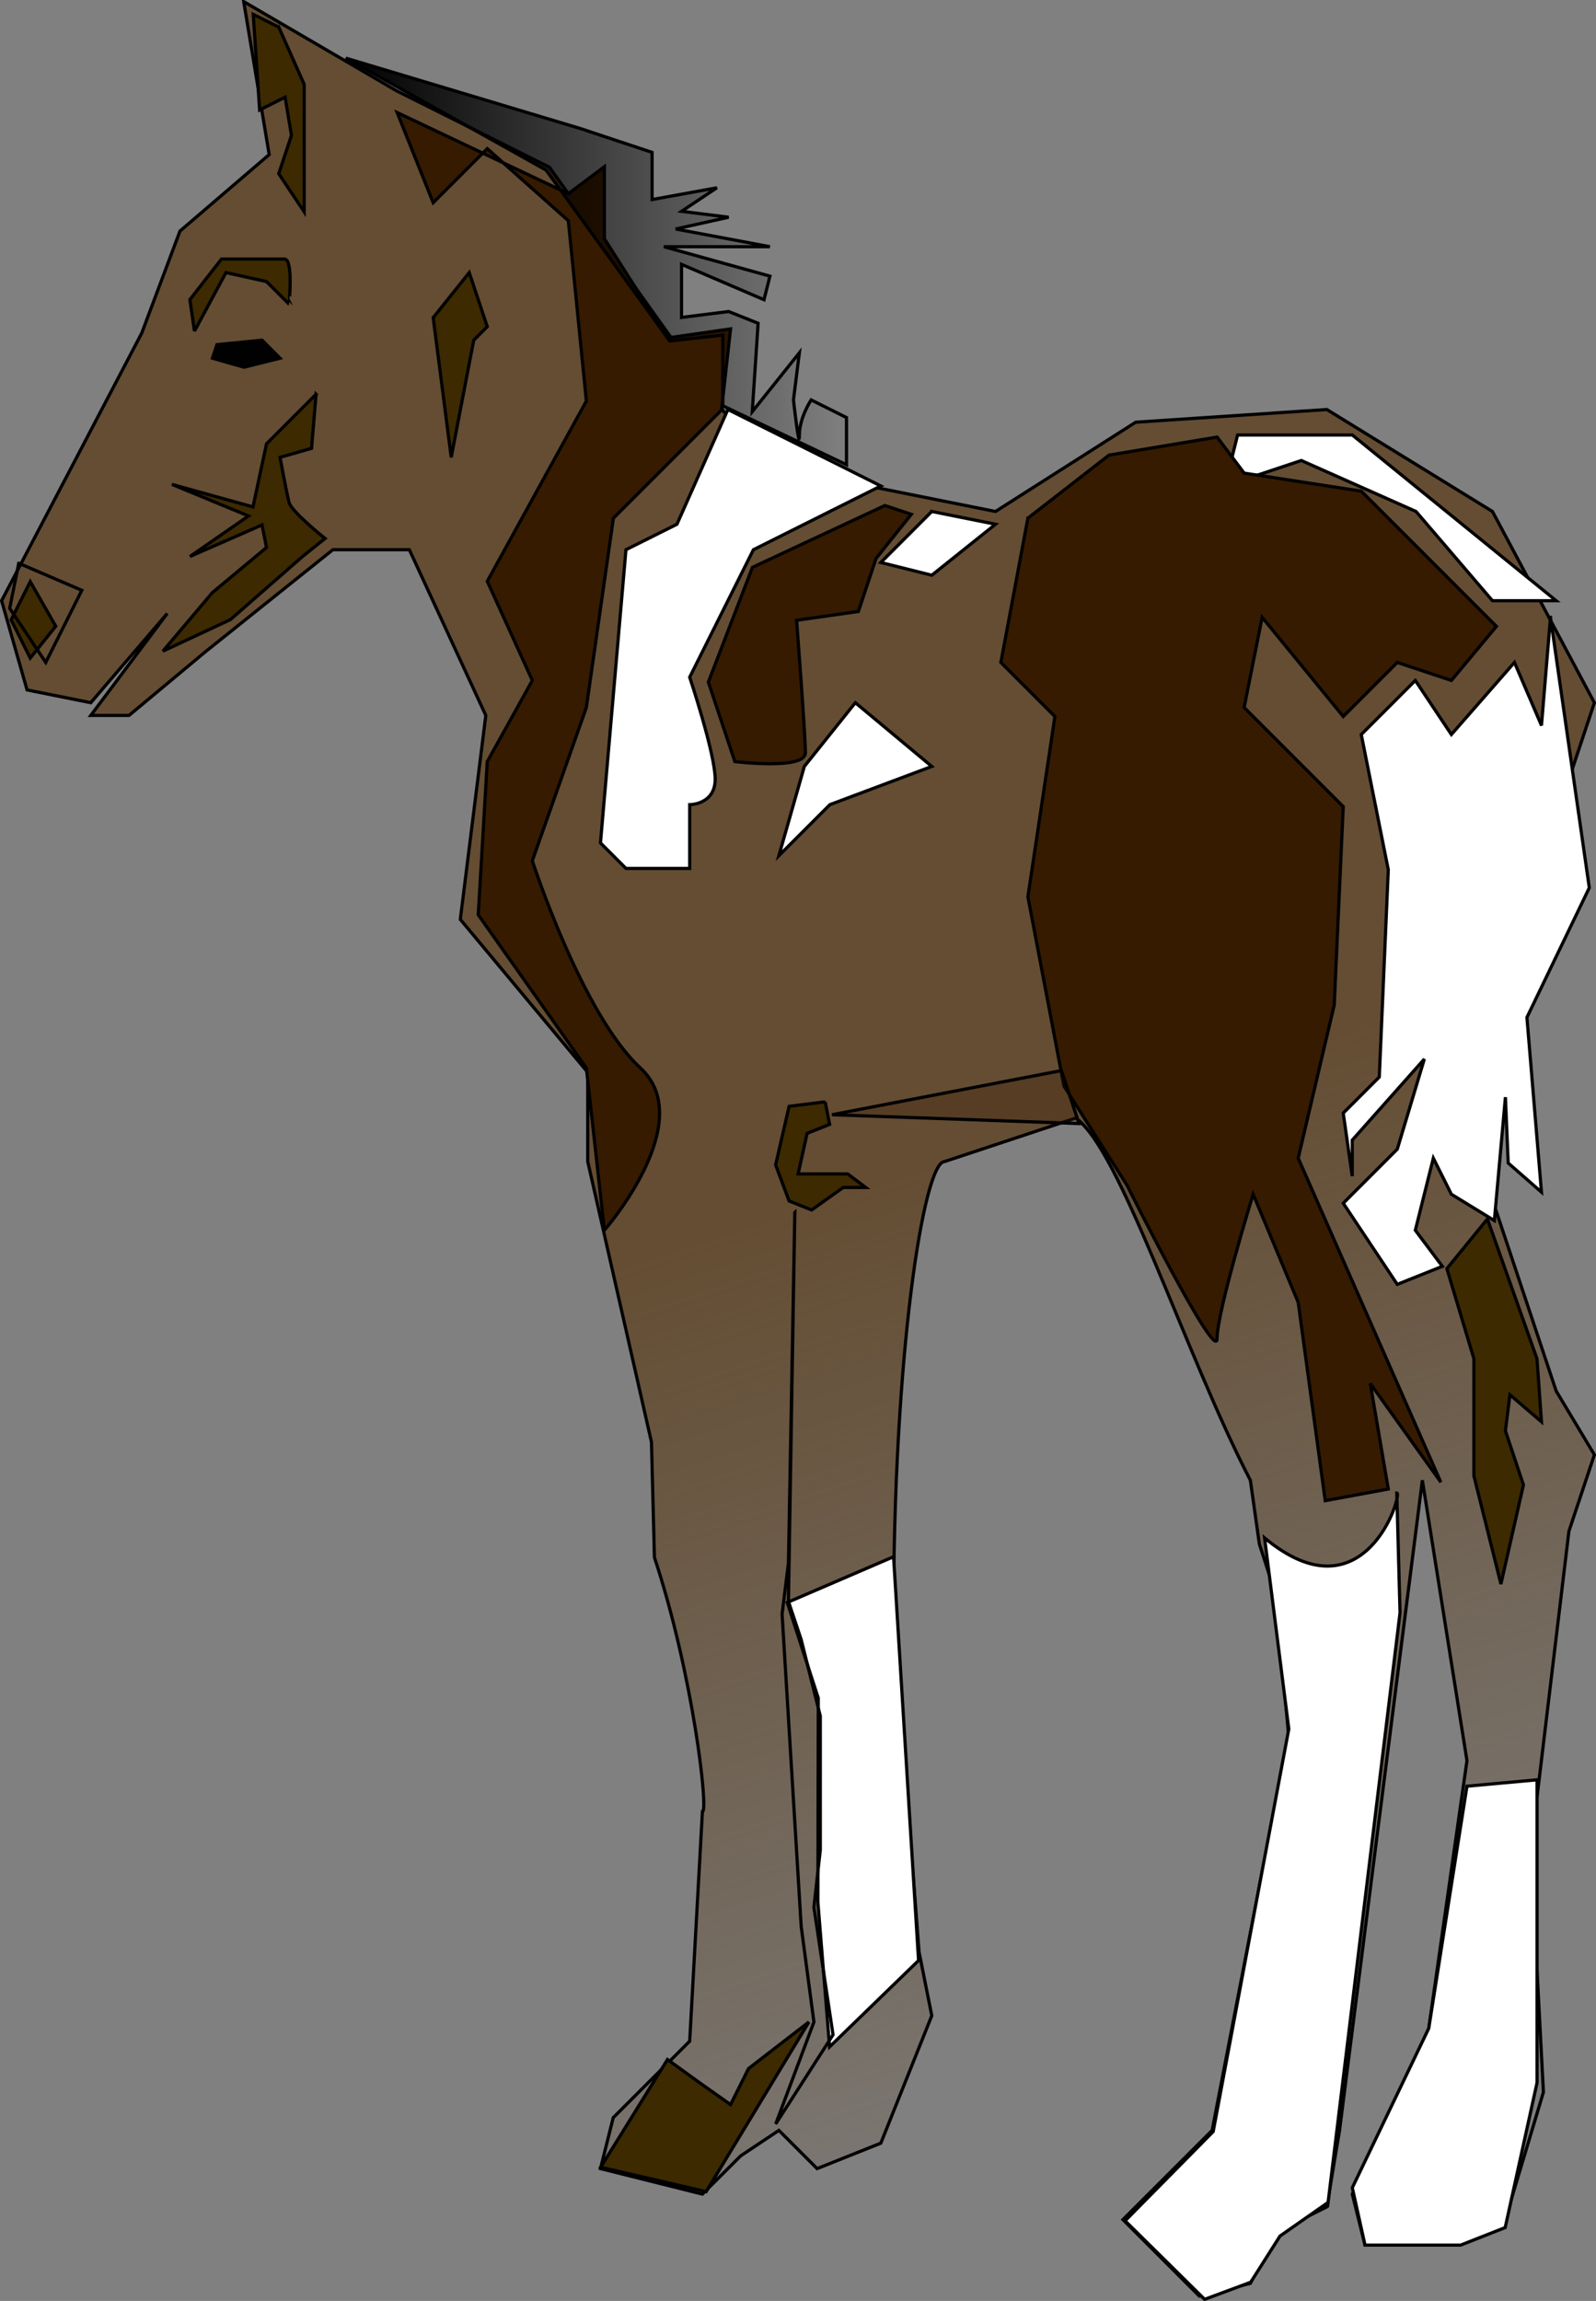
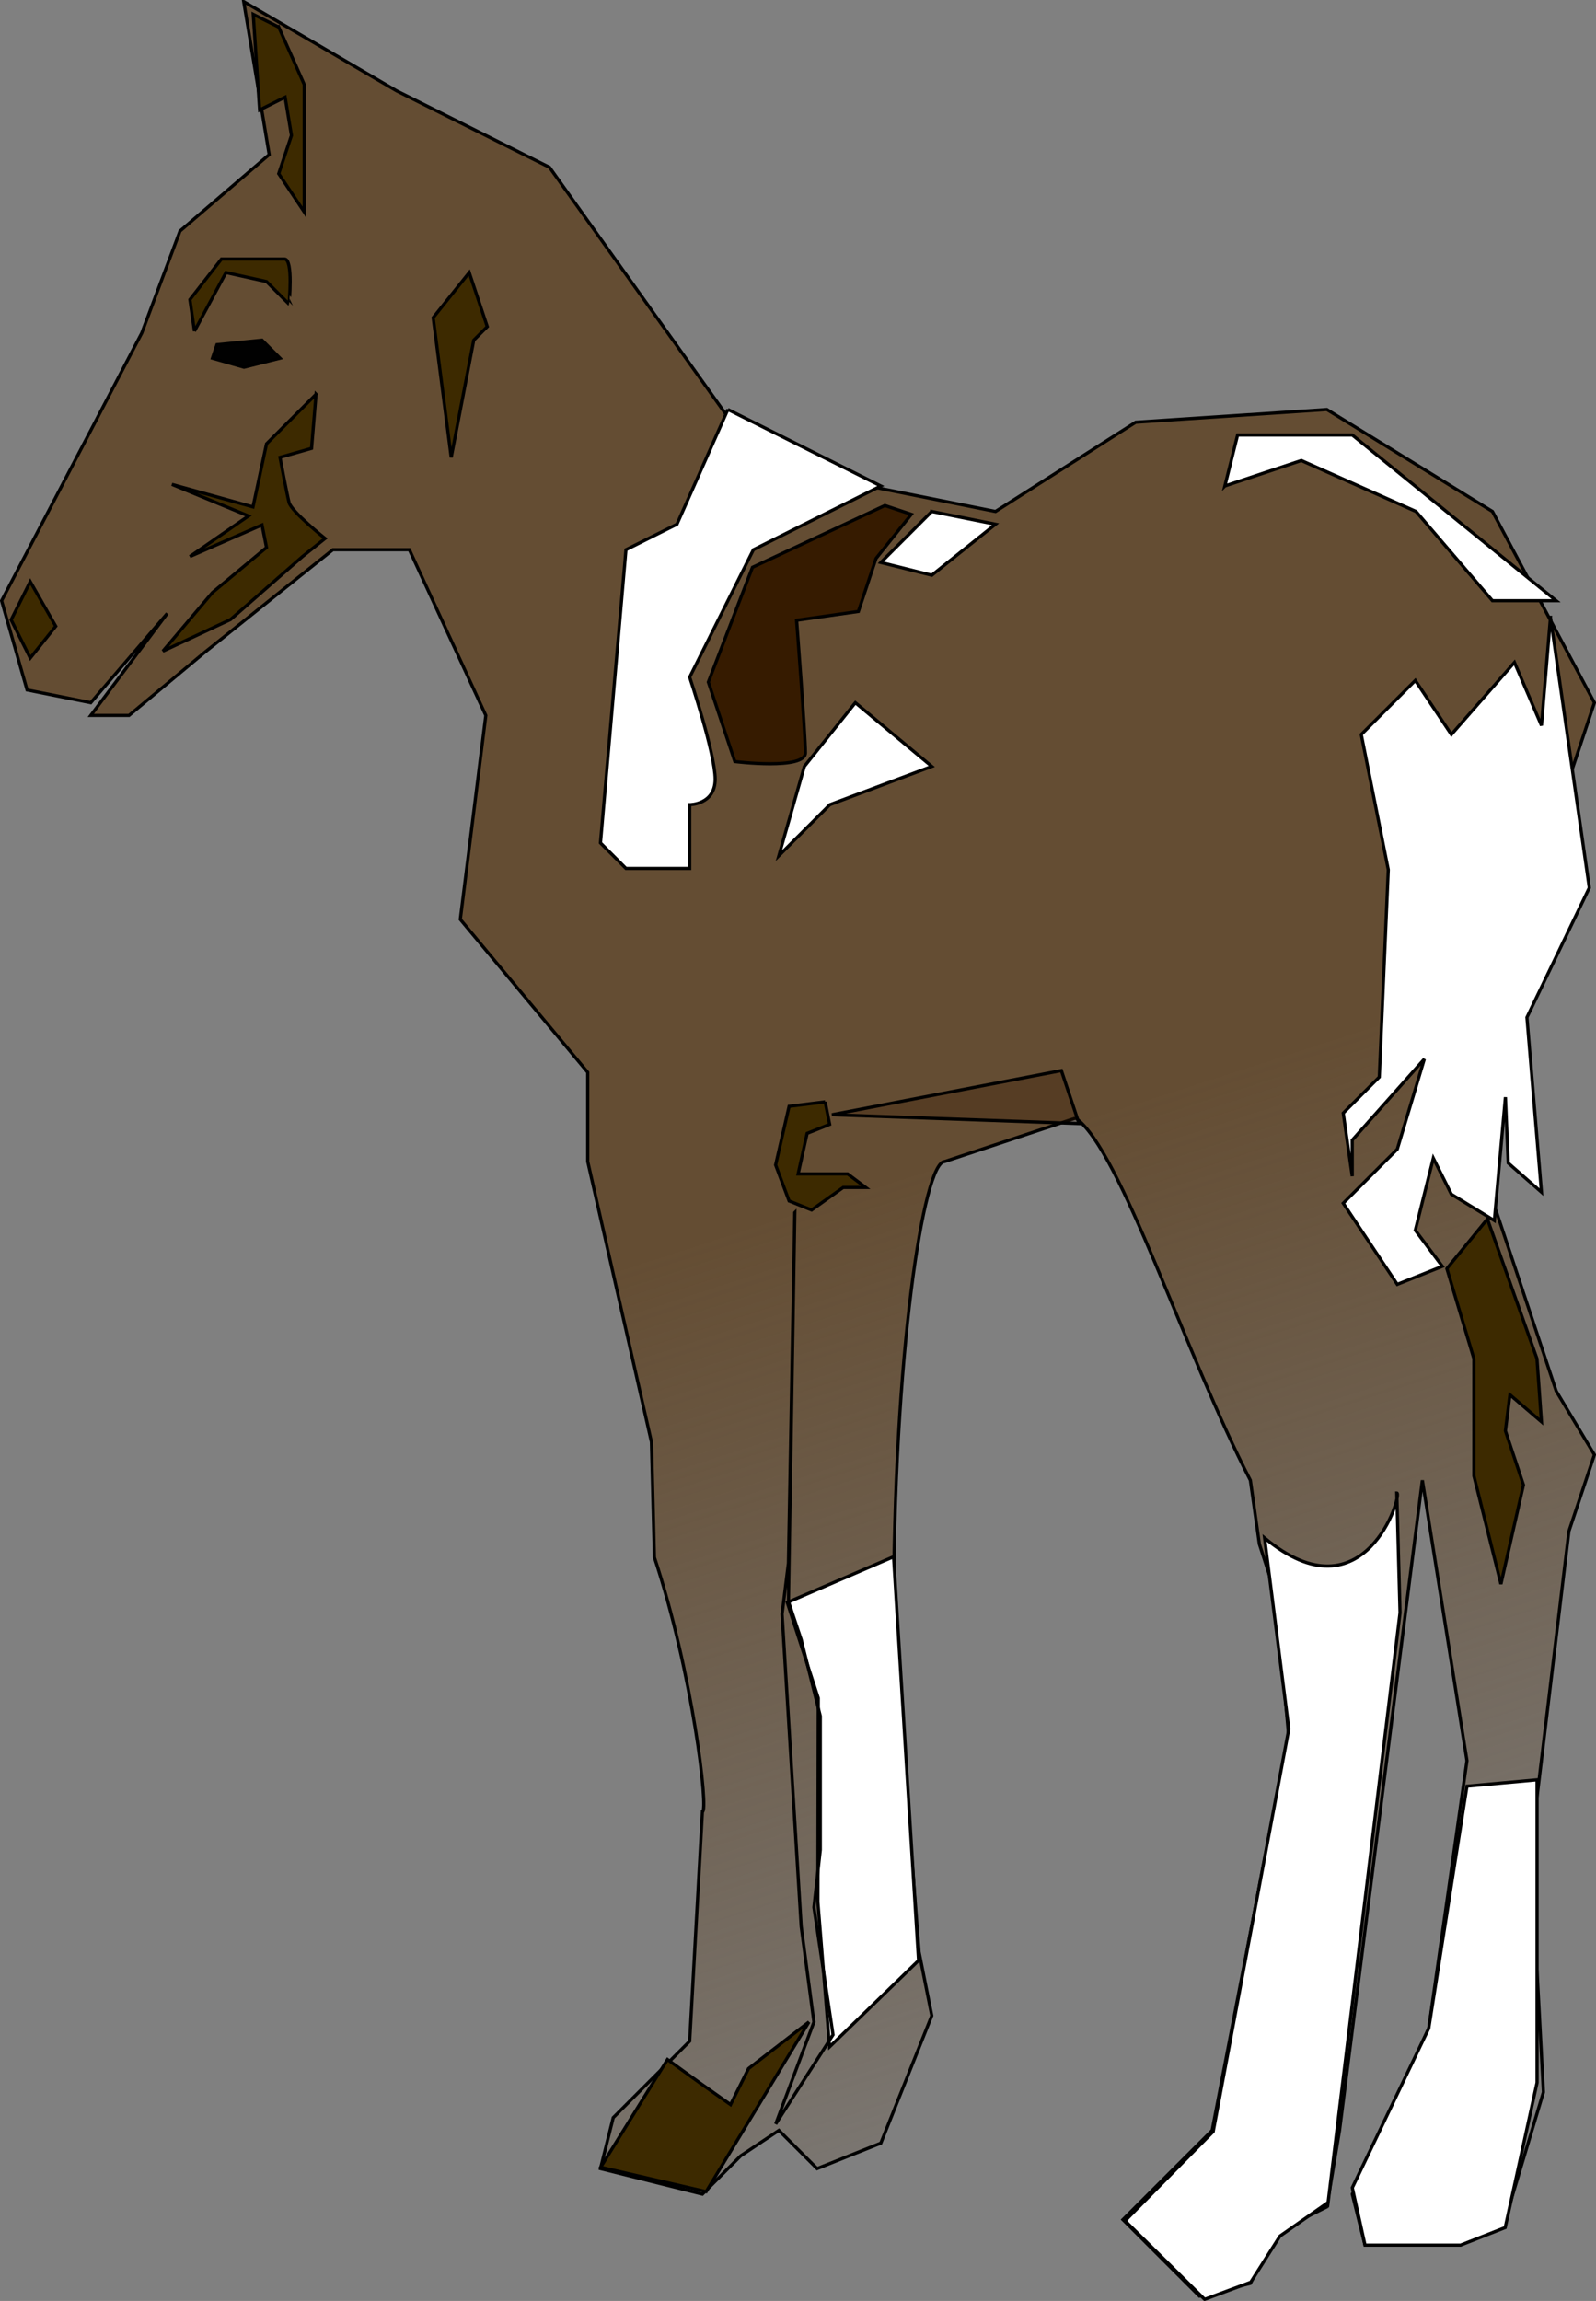
<svg xmlns="http://www.w3.org/2000/svg" viewBox="0 0 500.22 720.9" version="1.0">
  <rect x="0" y="0" width="500.22" height="720.9" fill="#808080" stroke="none" />
  <defs>
    <linearGradient id="b" y2="318.41" gradientUnits="userSpaceOnUse" x2="340.04" gradientTransform="scale(1.109 .902)" y1="318.41" x1="197.64">
      <stop offset="0" />
      <stop offset="1" stop-opacity="0" />
    </linearGradient>
    <linearGradient id="a" y2="775.81" gradientUnits="userSpaceOnUse" y1="475.77" gradientTransform="scale(.834 1.2)" x2="551.59" x1="484.16">
      <stop offset="0" stop-color="#644d33" />
      <stop offset="1" stop-color="#644d33" stop-opacity="0" />
    </linearGradient>
  </defs>
  <g stroke="#000">
    <path d="M111.83 393.39l43.93-83.87 11.98-31.95 27.96-23.96-7.99-47.93 47.92 27.96 47.93 23.96 59.91 83.87 39.93 15.97 39.94 7.99 43.93-27.96 59.91-3.99 51.92 31.95 31.95 59.91-23.96 71.89-11.99 71.88L599.07 641l11.98 19.97-7.99 23.96-11.98 99.85 3.99 75.88-11.98 39.94-15.97 7.99h-27.96l-3.99-15.98 23.96-51.92 11.98-83.87-13.98-87.86-25.96 203.68-3.99 23.96-15.98 7.99-7.98 15.98-15.98 3.99-23.96-23.96 27.96-27.96 23.96-123.81-4-43.93-5.16-15.97-2.82-19.97c-20.53-39.63-40.63-103.6-54.75-113.48l-41.1 13.63c-6.48 0-16.08 59.98-15.98 143.78l7.99 103.84 3.99 19.97-15.97 39.94-19.97 7.98-11.98-11.98-11.98 7.99-11.99 11.98-31.95-7.99 4-15.97 23.96-23.96 3.99-71.89c2 0-2.97-43.24-15.04-79.68l-.93-36.14-19.97-87.87v-27.95l-39.94-47.93 7.99-63.9-23.96-51.92h-23.97l-39.93 31.95-23.97 19.97h-11.98l23.97-31.95-23.97 27.96-19.97-4-7.98-27.95z" fill-rule="evenodd" fill="url(#a)" transform="translate(-111.33 -205.18)" />
    <path d="M228.14 128.3l-15.97 35.95-15.98 7.98-7.99 91.86 7.99 7.99h19.97v-19.97s7.99 0 7.99-7.99-7.99-31.95-7.99-31.95l19.97-39.94 39.94-19.97-47.93-23.96zM292.04 160.25l-15.97 15.98 15.97 3.99 19.97-15.97-19.97-4zM268.08 220.16l-15.98 19.97-7.98 27.95 15.97-15.97 31.95-11.98-23.96-19.97zM383.9 152.26l23.96-7.98 35.95 15.97 23.96 27.96h19.97l-63.9-51.92h-35.95l-3.99 15.97zM416.25 690.03l22.55-184.75-1.02-37.51c2 0-10.02 40.16-41.43 14.08l7.59 59.85-23.7 126.13-27.62 27.96 24.94 24.61 14.44-5.37 9.18-14.46 15.07-10.54zM459.78 559.63l21.97-2v94.86l-9.99 45.42-13.98 5.5h-29.95l-3.99-17.98 23.96-49.92 11.98-75.88zM280.06 487.74l-33.31 14.33 9.72 29.97-.13 63.86 3.67 45.39 27.88-27.05-7.83-126.5z" fill-rule="evenodd" fill="#fff" />
    <path d="M9.48 182.22L3.49 194.2l5.99 11.98 7.99-9.98-7.99-13.98zM87.36 8.49l7.99 17.97V66.4l-7.99-11.98 3.99-11.99-1.99-11.98-7.99 4-2-29.96 7.99 4zM253.55 633.48l-18.94 14.61-5.64 11.29-9.65-6.81-10.12-7.31-20.94 33.75 33.06 7.65 32.23-53.18z" fill-rule="evenodd" fill="#3d2a00" />
    <path d="M485.95 193.42l12.17 84.72-19.55 40.62 4.56 54.75-10.43-9.13-.87-20.63-3.47 38.66-13.47-8.25-5.65-11.3-5.65 22.59 8.47 11.3-14.12 5.65L421 376.98l16.94-16.94 8.48-28.24-22.6 25.41v11.3L421 348.74l11.3-11.3 2.82-64.95-8.47-42.36 16.94-16.94 11.3 16.94 19.77-22.59 8.47 19.77 2.82-33.89z" fill-rule="evenodd" fill="#fff" />
-     <path d="M322.16 162.35l-8.47 45.19 16.94 16.94-8.47 56.48 11.3 59.31 19.76 31.06s28.24 56.48 28.24 48.01 11.3-45.18 11.3-45.18l14.12 33.89 8.47 62.12 19.77-3.65-5.65-33.06 22.11 30.92-44.7-101.52 11.3-48.01 2.82-62.13-31.06-31.06 5.64-28.24L421 224.48l16.94-16.94 16.95 5.65 14.12-16.95-42.36-42.36-36.71-5.65-8.48-11.29-33.88 5.65-25.42 19.76zM124.48 35.27l11.29 28.24 16.95-16.94 25.41 22.59 5.65 56.48-31.06 56.48 14.12 31.07-14.12 25.41-2.83 48.01 33.89 48.01 5.65 50.83s29.65-33.89 11.3-50.83c-18.36-16.94-33.89-64.95-33.89-64.95l16.94-48.01 8.47-59.31 33.89-33.88 2.83-25.42-19.77 2.82-19.77-31.06V52.22l-11.3 8.47-53.65-25.42z" fill-rule="evenodd" fill="#361b00" />
-     <path d="M5.87 176.47l19.77 8.48-11.3 22.59-11.3-16.95 2.83-14.12z" fill="none" />
+     <path d="M5.87 176.47z" fill="none" />
    <path d="M60.94 103.76l9.88-18.36 12.71 2.82 7.06 7.06S92 81.16 89.18 81.16H69.41l-9.89 12.71 1.42 9.89z" fill-rule="evenodd" fill="#3d2a00" />
    <path d="M68 107.99l14.12-1.41 5.64 5.65-11.29 2.82-9.89-2.82 1.42-4.24z" fill-rule="evenodd" fill="#010101" />
    <path d="M135.77 99.52l5.65 43.77 7.06-36.71 4.24-4.24-5.65-16.94-11.3 14.12zM99.06 123.52l-15.53 15.54-4.24 19.76-25.41-7.06 24 9.89-18.36 12.71 22.6-9.89 1.41 7.06-16.95 14.12-15.53 18.36 21.18-9.89 22.59-19.76 7.06-5.65s-10.59-8.47-11.29-11.3c-.71-2.82-2.83-14.12-2.83-14.12l9.89-2.82 1.41-16.95zM258.62 345.21l-11.3 1.41-4.23 18.36 4.23 11.29 7.06 2.83 9.89-7.06h7.06l-5.65-4.24h-15.53l2.82-12.71 7.06-2.82-1.41-7.06zM453.48 397.46l8.47 28.24v36.71l8.47 33.89 7.06-31.07-5.65-16.94 1.41-11.3 9.89 8.47-1.41-19.76-15.54-43.78-12.7 15.54z" fill-rule="evenodd" fill="#3d2a00" />
    <path d="M249.11 379.91l-2 109.83-1.99 15.97 5.99 97.85 3.99 29.95-11.98 31.95 17.97-27.95-5.99-39.94 2-17.97v-41.94l-5.99-23.96-4-11.98 2-121.81z" fill="none" />
-     <path d="M219.7 223.39l73.86 22.16 22.15 7.38v14.77l20.31-3.69-11.08 7.38 14.77 1.85-16.61 3.69 29.54 5.54H319.4l33.24 9.23-1.85 7.39-25.85-11.08v16.62l14.77-1.85 9.23 3.69-1.84 27.7 14.77-18.46-1.85 14.77s1.85 16.61 1.85 11.07 3.69-11.07 3.69-11.07l11.08 5.53v14.77l-38.77-18.46v-22.15l-16.62 1.84-38.77-53.54-62.78-35.08z" fill-rule="evenodd" fill="url(#b)" transform="translate(-111.33 -205.18)" />
    <path d="M277.33 158.38l-41.49 19.36-13.83 35.96 8.3 24.9s22.13 2.76 22.13-2.77-2.77-41.49-2.77-41.49l19.37-2.77 5.53-16.6 11.06-13.83-8.3-2.76z" fill-rule="evenodd" fill="#361b00" />
    <path d="M338.19 352.02l-5.53-16.6-71.92 13.83 77.45 2.77z" fill-rule="evenodd" fill-opacity=".295" fill="#361b00" />
  </g>
</svg>